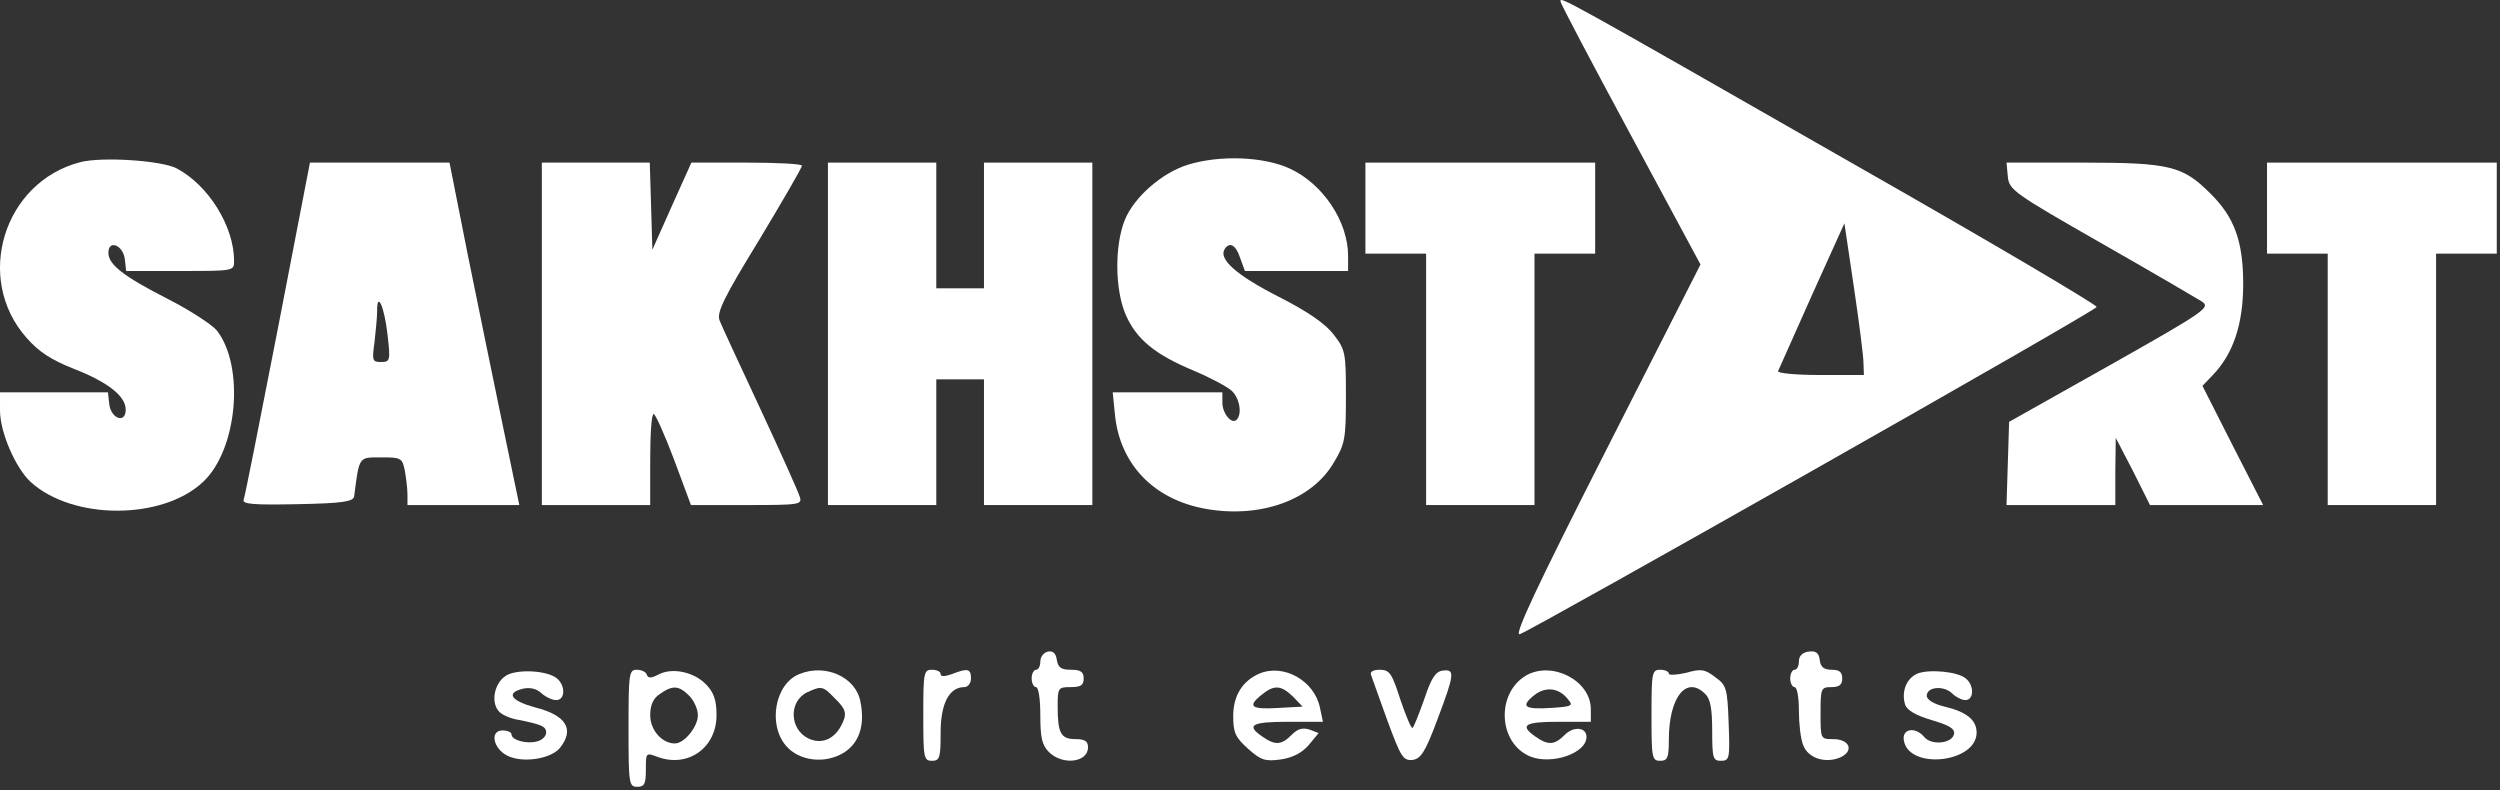
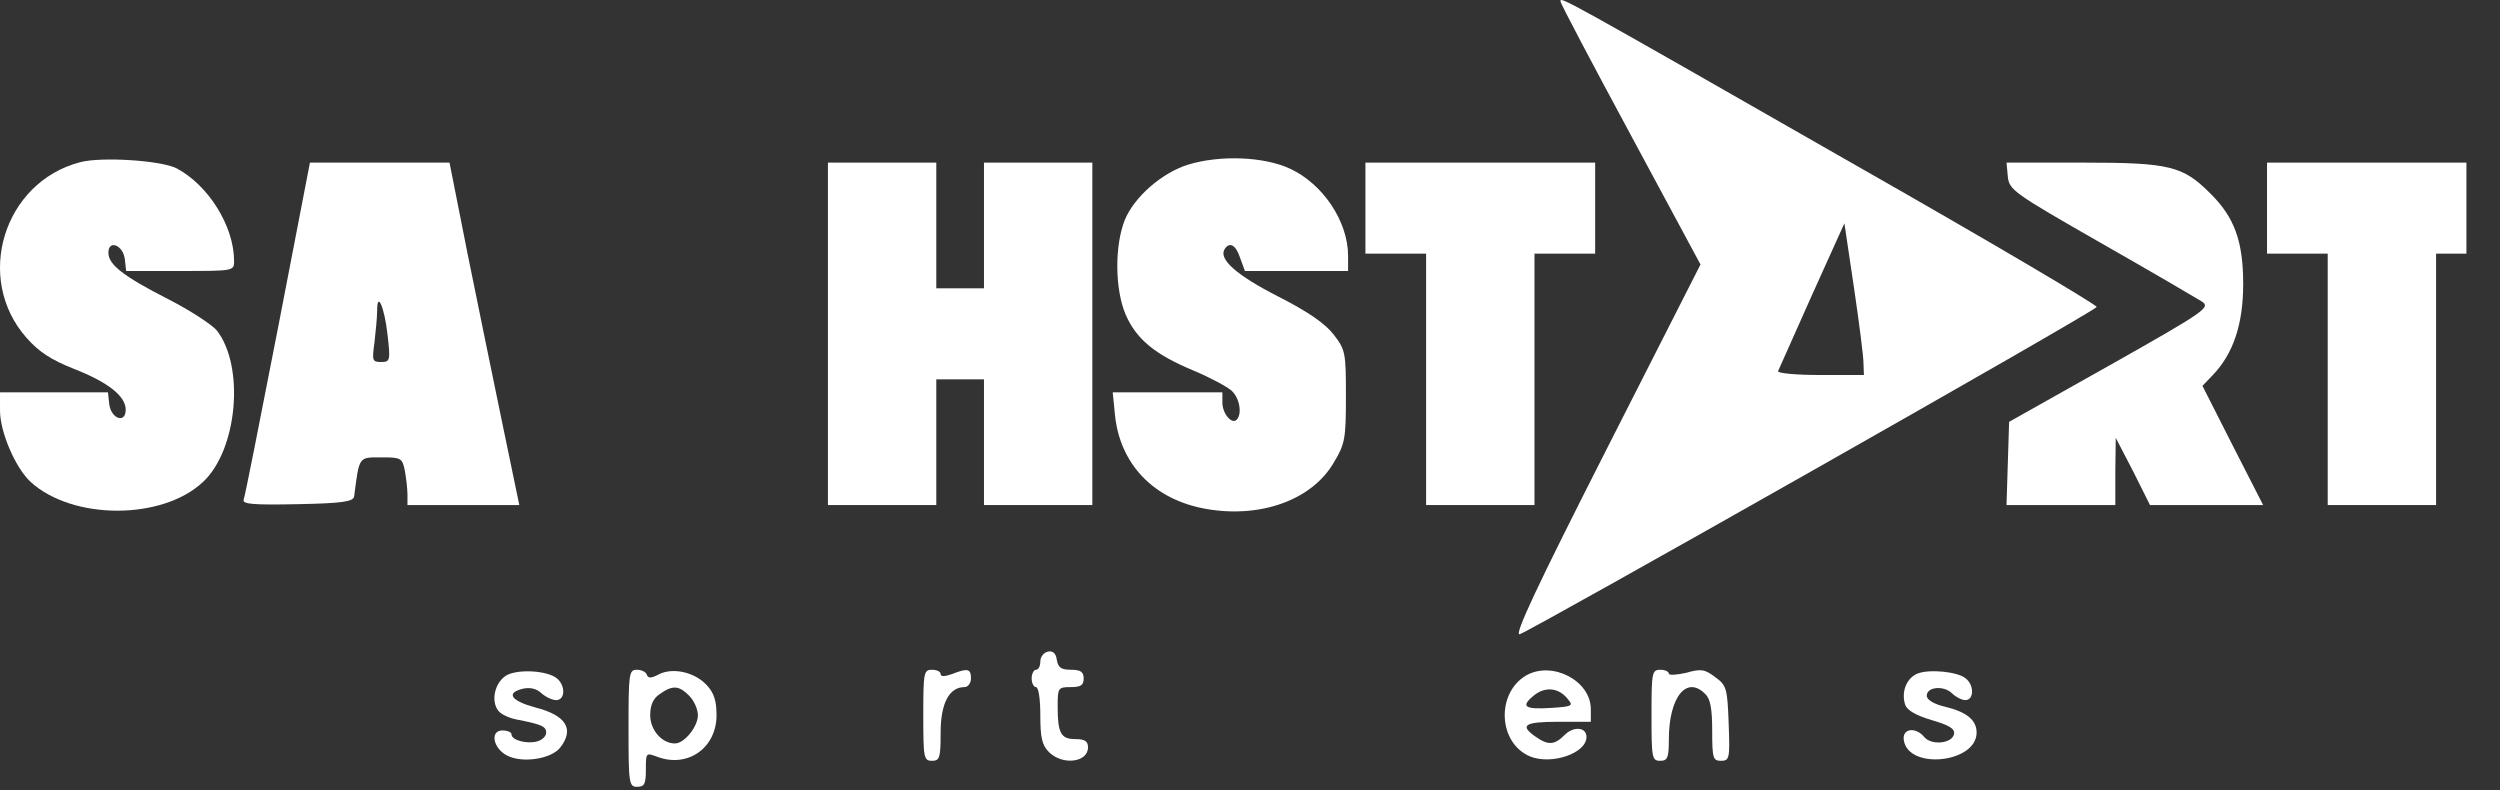
<svg xmlns="http://www.w3.org/2000/svg" width="769" height="243" viewBox="0 0 769 243" fill="none">
  <rect x="0" y="0" width="769" height="243" fill="#333333" stroke="none" />
  <path d="M480.004 0.42C480.004 1.086 489.738 19.486 501.604 41.486L523.071 81.353L494.004 138.553C472.671 180.553 465.604 195.62 467.471 195.086C471.204 193.886 644.538 95.753 644.938 94.42C645.204 93.886 612.271 74.42 571.738 51.353C479.204 -1.58 480.004 -1.047 480.004 0.42ZM573.204 111.62L573.338 115.353H559.871C552.538 115.353 546.671 114.82 546.938 114.153C547.204 113.486 551.871 103.086 557.338 90.82L567.338 68.686L570.271 88.42C571.871 99.22 573.204 109.62 573.204 111.62Z" fill="white" />
  <path d="M24.671 49.886C1.071 56.02 -7.996 85.62 8.138 103.886C12.004 108.286 15.738 110.686 22.804 113.486C33.338 117.62 38.671 121.886 38.671 126.02C38.671 130.42 34.138 128.82 33.604 124.286L33.204 120.686H16.538H0.004V126.286C0.004 132.953 4.804 144.02 9.471 148.286C22.404 160.02 49.871 160.02 62.404 148.286C73.071 138.42 75.338 112.686 66.671 101.62C65.204 99.886 58.538 95.486 51.738 92.02C37.871 84.953 33.338 81.353 33.338 77.753C33.338 73.62 37.871 75.353 38.404 79.753L38.804 83.353H55.471C71.871 83.353 72.004 83.353 72.004 80.286C72.004 69.62 64.138 56.953 54.271 51.753C49.471 49.353 31.338 48.153 24.671 49.886Z" fill="white" />
  <path d="M365.338 50.686C357.338 53.22 348.938 60.553 346.004 67.62C342.804 75.62 342.938 89.086 346.271 96.82C349.604 104.42 355.338 109.086 367.204 114.02C372.271 116.153 377.471 118.953 378.804 120.153C381.338 122.42 382.138 127.353 380.404 129.086C378.938 130.686 376.004 127.22 376.004 123.886V120.686H359.204H342.271L342.938 127.353C344.404 142.82 354.938 153.753 371.071 156.553C387.871 159.486 403.604 153.753 410.271 142.286C413.738 136.553 414.004 134.953 414.004 121.886C414.004 108.553 413.871 107.62 410.271 102.953C407.738 99.62 402.404 95.886 393.204 91.22C380.404 84.686 374.804 79.753 376.671 76.686C378.138 74.286 380.138 75.22 381.471 79.353L382.938 83.353H398.804H414.671V78.686C414.671 68.153 406.938 56.553 396.804 51.886C388.804 48.153 375.204 47.62 365.338 50.686Z" fill="white" />
  <path d="M85.471 101.086C80.004 129.086 75.338 152.82 74.938 153.753C74.538 155.086 78.004 155.353 91.471 155.086C105.471 154.82 108.671 154.286 108.938 152.686C110.538 140.286 110.271 140.686 117.204 140.686C123.338 140.686 123.738 140.82 124.538 144.82C124.938 147.086 125.338 150.42 125.338 152.153V155.353H142.538H159.738L154.671 130.953C151.871 117.62 147.071 93.886 143.871 78.286L138.271 50.02H116.804H95.338L85.471 101.086ZM119.204 102.953C120.138 110.953 120.004 111.353 117.204 111.353C114.538 111.353 114.404 110.953 115.204 105.22C115.604 101.753 116.004 97.486 116.004 95.62C116.004 89.22 118.271 94.553 119.204 102.953Z" fill="white" />
-   <path d="M166.671 102.686V155.353H183.338H200.004V141.353C200.004 133.62 200.404 127.353 201.071 127.353C201.604 127.353 204.404 133.62 207.338 141.353L212.538 155.353H229.738C246.004 155.353 246.804 155.22 246.004 152.82C245.604 151.353 240.138 139.22 233.871 125.753C227.604 112.286 221.871 100.02 221.338 98.553C220.404 96.153 222.671 91.486 233.471 73.886C240.671 61.886 246.671 51.62 246.671 50.953C246.671 50.42 239.071 50.02 229.604 50.02H212.671L206.671 63.353L200.671 76.82L200.271 63.353L199.871 50.02H183.338H166.671V102.686Z" fill="white" />
  <path d="M254.671 102.686V155.353H271.338H288.004V136.02V116.686H295.338H302.671V136.02V155.353H319.338H336.004V102.686V50.02H319.338H302.671V69.353V88.686H295.338H288.004V69.353V50.02H271.338H254.671V102.686Z" fill="white" />
  <path d="M420.004 64.02V78.02H429.338H438.671V116.686V155.353H455.338H472.004V116.686V78.02H481.338H490.671V64.02V50.02H455.338H420.004V64.02Z" fill="white" />
  <path d="M617.604 54.286C618.004 58.42 619.338 59.353 646.138 74.686C661.604 83.486 675.471 91.62 677.204 92.686C680.004 94.553 679.071 95.353 649.071 112.286L618.004 129.753L617.604 142.553L617.204 155.353H634.004H650.671V144.953L650.804 134.686L656.138 144.953L661.338 155.353H678.671H696.138L686.804 137.086L677.471 118.686L680.671 115.353C686.938 108.82 690.004 99.753 690.004 87.353C690.004 74.286 687.338 66.82 679.871 59.486C671.471 51.086 667.471 50.02 640.938 50.02H617.204L617.604 54.286Z" fill="white" />
-   <path d="M697.338 64.02V78.02H706.671H716.004V116.686V155.353H732.671H749.338V116.686V78.02H758.671H768.004V64.02V50.02H732.671H697.338V64.02Z" fill="white" />
+   <path d="M697.338 64.02V78.02H706.671H716.004V116.686V155.353H732.671H749.338V116.686V78.02H758.671V64.02V50.02H732.671H697.338V64.02Z" fill="white" />
  <path d="M322.404 200.42C321.071 200.686 320.004 202.02 320.004 203.486C320.004 204.82 319.471 206.02 318.671 206.02C318.004 206.02 317.338 207.22 317.338 208.686C317.338 210.153 318.004 211.353 318.671 211.353C319.471 211.353 320.004 215.086 320.004 220.02C320.004 226.953 320.538 229.22 322.671 231.353C326.804 235.486 334.671 234.553 334.671 229.886C334.671 228.02 333.738 227.353 330.804 227.353C326.271 227.353 325.338 225.486 325.338 217.22C325.338 211.62 325.471 211.353 329.338 211.353C332.404 211.353 333.338 210.82 333.338 208.686C333.338 206.686 332.404 206.02 329.471 206.02C326.404 206.02 325.471 205.353 325.071 202.953C324.804 200.953 323.871 200.153 322.404 200.42Z" fill="white" />
-   <path d="M556.404 200.42C554.404 200.686 553.338 201.753 553.338 203.486C553.338 204.82 552.804 206.02 552.004 206.02C551.338 206.02 550.671 207.22 550.671 208.686C550.671 210.153 551.338 211.353 552.004 211.353C552.804 211.353 553.338 214.553 553.338 218.553C553.338 222.553 553.871 227.353 554.671 229.22C556.138 233.22 561.471 234.953 566.138 232.953C570.404 230.953 568.938 227.353 563.871 227.353C560.004 227.353 560.004 227.353 560.004 219.353C560.004 211.753 560.138 211.353 563.338 211.353C565.738 211.353 566.671 210.686 566.671 208.686C566.671 206.686 565.738 206.02 563.471 206.02C561.071 206.02 560.004 205.22 559.738 202.953C559.471 200.82 558.538 200.153 556.404 200.42Z" fill="white" />
  <path d="M156.004 207.62C152.271 209.62 150.804 215.62 153.338 218.686C154.138 219.753 156.804 220.953 159.071 221.353C166.671 222.82 168.004 223.486 168.004 225.353C168.004 226.42 166.804 227.62 165.338 228.02C162.271 228.953 157.338 227.753 157.338 225.886C157.338 225.22 156.138 224.686 154.538 224.686C150.671 224.686 151.604 230.153 156.004 232.42C160.671 234.82 169.471 233.486 172.271 230.02C176.804 224.286 174.138 220.02 164.671 217.62C157.338 215.62 155.471 213.22 160.671 211.886C162.938 211.353 164.938 211.753 166.538 213.22C167.871 214.42 169.871 215.353 171.071 215.353C173.871 215.353 174.004 210.953 171.338 208.686C168.404 206.286 159.738 205.753 156.004 207.62Z" fill="white" />
  <path d="M193.338 224.02C193.338 241.086 193.471 242.02 196.004 242.02C198.271 242.02 198.671 241.086 198.671 236.686C198.671 231.486 198.671 231.486 202.271 232.82C211.604 236.286 220.404 230.02 220.404 220.02C220.404 215.486 219.604 213.086 217.338 210.686C213.604 206.686 206.804 205.22 202.538 207.486C200.271 208.686 199.338 208.686 198.938 207.486C198.671 206.686 197.338 206.02 195.871 206.02C193.471 206.02 193.338 207.22 193.338 224.02ZM212.004 214.02C213.471 215.486 214.671 218.153 214.671 220.02C214.671 223.486 210.538 228.686 207.604 228.686C203.604 228.686 200.004 224.553 200.004 220.02C200.004 216.82 200.938 214.82 202.938 213.486C206.938 210.686 208.804 210.82 212.004 214.02Z" fill="white" />
-   <path d="M245.871 207.353C238.404 210.286 236.138 222.82 241.738 229.353C245.738 234.153 253.871 235.086 259.604 231.486C264.271 228.553 266.138 223.086 264.671 215.886C263.338 208.286 253.871 204.02 245.871 207.353ZM256.671 214.686C260.404 218.286 260.671 219.62 258.671 223.353C256.404 227.486 252.671 228.953 248.804 227.22C242.804 224.42 242.538 215.753 248.271 212.953C252.671 210.953 253.071 210.953 256.671 214.686Z" fill="white" />
  <path d="M284.004 220.02C284.004 233.086 284.138 234.02 286.671 234.02C289.071 234.02 289.338 233.086 289.338 225.353C289.338 216.286 292.004 211.353 296.671 211.353C297.738 211.353 298.671 210.153 298.671 208.686C298.671 205.62 297.604 205.486 292.804 207.353C290.538 208.153 289.338 208.153 289.338 207.353C289.338 206.553 288.138 206.02 286.671 206.02C284.138 206.02 284.004 206.953 284.004 220.02Z" fill="white" />
-   <path d="M387.338 207.22C382.138 209.486 379.338 214.02 379.338 220.286C379.338 225.353 380.004 226.82 383.871 230.286C387.738 233.753 389.071 234.286 393.871 233.62C397.604 233.086 400.404 231.62 402.538 229.22L405.604 225.486L402.804 224.42C400.671 223.753 399.204 224.153 397.338 226.02C394.138 229.22 392.271 229.353 388.271 226.553C383.204 223.086 384.938 222.02 396.138 222.02H406.938L406.004 217.62C404.271 209.353 394.804 204.02 387.338 207.22ZM397.738 214.286L400.671 217.353L393.471 217.753C384.938 218.286 383.604 217.353 387.871 213.886C391.871 210.553 394.004 210.686 397.738 214.286Z" fill="white" />
-   <path d="M421.738 207.62C422.004 208.553 424.404 214.953 426.804 221.753C430.938 232.953 431.604 234.02 434.538 233.753C437.071 233.353 438.404 231.353 442.138 221.353C447.471 207.22 447.604 205.753 443.738 206.286C441.604 206.553 440.271 208.553 438.138 214.953C436.538 219.486 434.938 223.486 434.538 223.886C434.138 224.286 432.538 220.42 430.804 215.353C428.138 207.086 427.471 206.02 424.404 206.02C422.271 206.02 421.338 206.686 421.738 207.62Z" fill="white" />
  <path d="M469.471 207.753C460.138 213.22 460.804 228.553 470.671 232.686C477.204 235.353 488.004 231.753 488.004 226.686C488.004 223.62 484.004 223.353 481.338 226.02C478.138 229.22 476.271 229.353 472.271 226.553C467.338 223.086 468.938 222.02 479.338 222.02H489.338V218.153C489.338 209.353 477.471 203.22 469.471 207.753ZM482.404 215.22C484.004 217.086 483.471 217.353 477.204 217.753C468.938 218.286 467.604 217.353 471.871 213.886C475.338 211.086 479.604 211.486 482.404 215.22Z" fill="white" />
  <path d="M508.004 220.02C508.004 233.086 508.138 234.02 510.671 234.02C512.938 234.02 513.338 233.086 513.338 227.486C513.338 214.42 518.804 207.62 524.538 213.486C526.138 214.953 526.671 218.153 526.671 224.82C526.671 233.22 526.938 234.02 529.338 234.02C532.004 234.02 532.138 233.353 531.738 222.553C531.338 211.62 531.071 210.82 527.604 208.286C524.404 205.886 523.338 205.62 518.671 206.953C515.738 207.62 513.338 207.753 513.338 207.22C513.338 206.553 512.138 206.02 510.671 206.02C508.138 206.02 508.004 206.953 508.004 220.02Z" fill="white" />
  <path d="M589.738 207.22C586.404 208.686 584.804 212.82 586.004 216.686C586.538 218.42 589.204 220.02 594.138 221.486C599.604 223.086 601.338 224.153 601.071 225.753C600.538 228.686 594.271 229.353 592.004 226.82C589.338 223.486 585.071 224.02 585.604 227.62C586.938 236.953 608.004 234.686 608.004 225.353C608.004 221.486 604.938 218.953 598.138 217.353C594.804 216.553 592.671 215.22 592.671 214.02C592.671 211.22 597.871 210.82 600.404 213.22C601.604 214.42 603.471 215.353 604.538 215.353C607.204 215.353 607.338 210.82 604.671 208.686C602.138 206.553 593.338 205.753 589.738 207.22Z" fill="white" />
</svg>